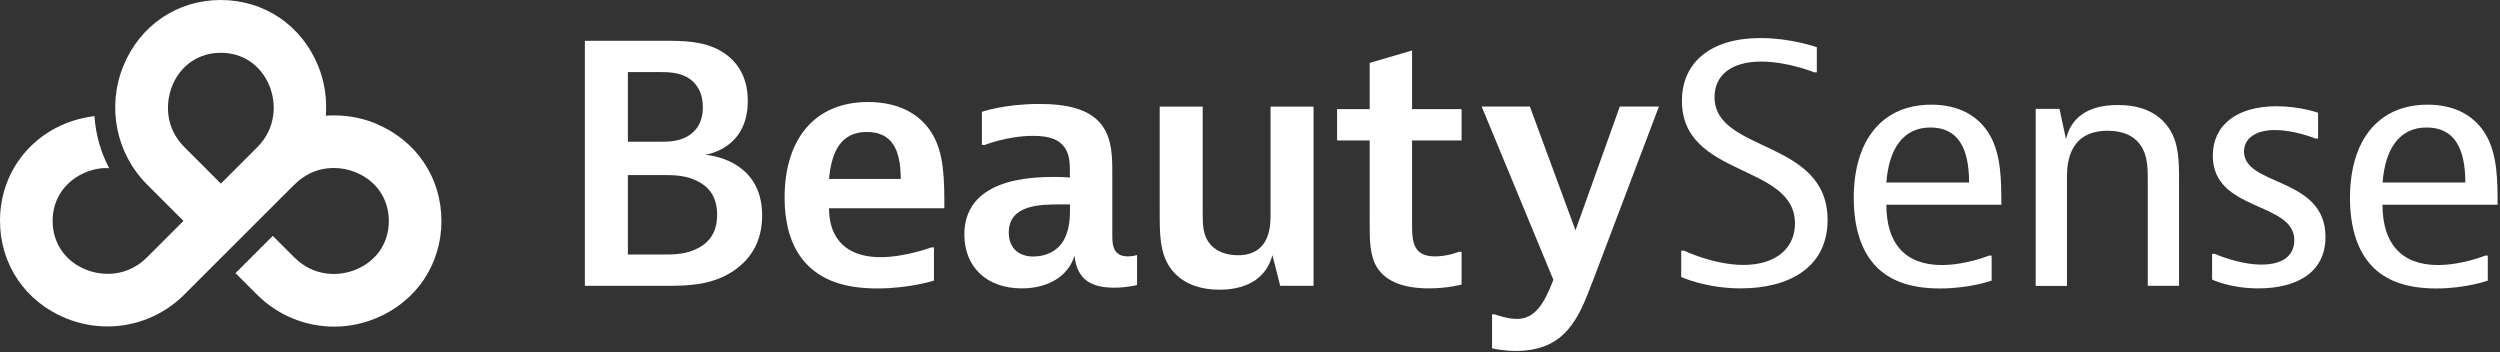
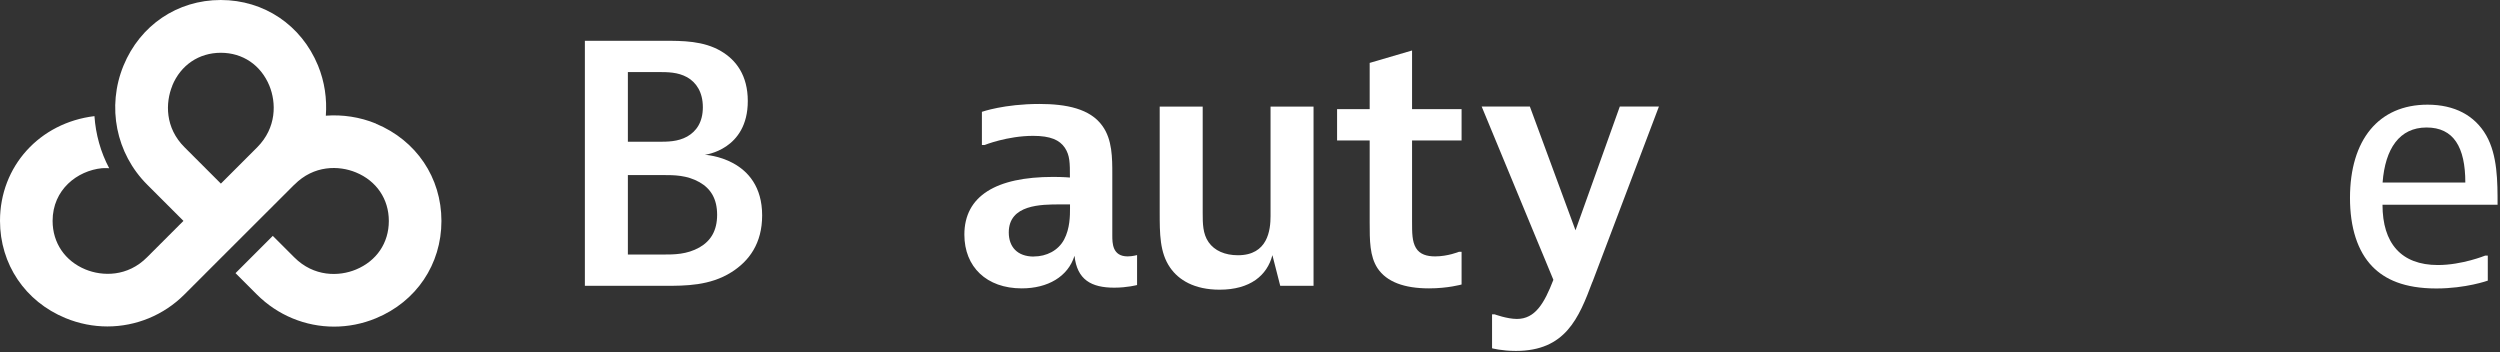
<svg xmlns="http://www.w3.org/2000/svg" width="426" height="60" viewBox="0 0 426 60" fill="none">
  <rect x="0" y="0" width="426" height="60" fill="#333333" stroke="none" />
  <path d="M113.1 6.949C116.328 6.949 119.871 6.949 122.874 8.721C125.426 10.222 127.423 12.835 127.423 17.219C127.423 25.552 120.096 26.377 120.096 26.377C120.096 26.377 129.87 26.828 129.87 36.707C129.87 41.481 127.648 44.484 124.645 46.376C120.982 48.703 116.763 48.703 113.325 48.703H99.662V6.949H113.1ZM106.989 24.155H112.094C113.76 24.155 115.487 24.155 117.093 23.269C118.655 22.384 119.766 20.822 119.766 18.27C119.766 15.717 118.655 14.051 117.093 13.165C115.487 12.279 113.76 12.279 112.094 12.279H106.989V24.155ZM106.989 43.373H112.98C114.871 43.373 117.033 43.373 119.195 42.157C121.132 41.046 122.198 39.274 122.198 36.602C122.198 33.929 121.147 32.158 119.195 31.047C117.033 29.831 114.871 29.831 112.98 29.831H106.989V43.373Z" fill="white" />
-   <path d="M159.146 47.816C159.146 47.816 154.987 49.152 149.477 49.152C143.591 49.152 140.153 47.591 137.811 45.369C135.034 42.711 133.697 38.703 133.697 33.658C133.697 23.719 138.802 17.383 147.916 17.383C152.915 17.383 156.684 19.275 158.801 22.713C160.918 26.151 160.918 30.715 160.918 35.49H141.264C141.264 40.715 144.267 43.822 150.032 43.822C154.251 43.822 158.696 42.156 158.696 42.156H159.146V47.816ZM153.486 30.49C153.486 25.385 151.924 22.488 147.705 22.488C143.486 22.488 141.715 25.535 141.264 30.49H153.486Z" fill="white" />
  <path d="M167.331 19.051C167.331 19.051 171.099 17.715 177.105 17.715C181.654 17.715 185.768 18.496 187.87 21.483C189.537 23.811 189.537 26.918 189.537 29.696V40.131C189.537 41.407 189.537 43.689 192.149 43.689C192.975 43.689 193.756 43.464 193.756 43.464V48.569C193.756 48.569 192.089 49.019 189.867 49.019C185.978 49.019 183.531 47.683 183.096 43.584C181.985 47.142 178.546 49.139 174.102 49.139C168.112 49.139 164.328 45.476 164.328 39.981C164.328 33.374 169.763 30.146 179.432 30.146C181.204 30.146 182.315 30.252 182.315 30.252C182.315 27.699 182.315 26.483 181.429 25.147C180.543 23.871 179.042 23.15 176.039 23.15C171.655 23.15 167.766 24.711 167.766 24.711H167.316V19.051H167.331ZM176.159 43.704C178.321 43.704 180.318 42.698 181.324 40.821C182.33 38.93 182.33 36.708 182.33 35.491V34.831H180.663C177.435 34.831 171.895 34.831 171.895 39.605C171.895 42.053 173.337 43.719 176.174 43.719L176.159 43.704Z" fill="white" />
  <path d="M218.152 48.703L216.816 43.478C215.93 46.916 213.048 49.363 207.823 49.363C203.499 49.363 200.826 47.697 199.385 45.595C197.613 43.042 197.613 39.814 197.613 36.151V18.164H204.94V36.271C204.94 38.043 204.94 39.829 205.946 41.271C206.952 42.712 208.724 43.493 210.946 43.493C216.05 43.493 216.501 39.169 216.501 36.827V18.164H223.828V48.703H218.167H218.152Z" fill="white" />
  <path d="M249.053 48.479C249.053 48.479 246.725 49.139 243.497 49.139C239.279 49.139 236.276 48.028 234.729 45.701C233.393 43.644 233.393 41.032 233.393 37.819V23.931H227.838V18.601H233.393V10.719L240.615 8.602V18.601H249.053V23.931H240.615V37.699C240.615 39.696 240.615 41.137 241.275 42.248C241.936 43.359 243.167 43.689 244.548 43.689C246.71 43.689 248.602 42.908 248.602 42.908H249.053V48.464V48.479Z" fill="white" />
  <path d="M271.347 48.026C269.02 54.242 266.738 59.797 258.3 59.797C255.913 59.797 254.246 59.347 254.246 59.347V53.566H254.697C254.697 53.566 256.814 54.347 258.48 54.347C261.588 54.347 263.15 51.69 264.696 47.681L252.475 18.148H260.687L268.465 39.243L276.017 18.148H282.683L271.362 48.026H271.347Z" fill="white" />
-   <path d="M309.602 12.325H309.152C309.152 12.325 304.647 10.493 300.098 10.493C294.873 10.493 292.156 12.94 292.156 16.544C292.156 26.093 311.419 23.645 311.419 37.473C311.419 45.641 304.753 49.139 296.645 49.139C290.654 49.139 286.48 47.202 286.48 47.202V42.698H286.931C286.931 42.698 291.991 45.145 297.095 45.145C302.59 45.145 305.864 42.308 305.864 38.089C305.864 27.819 286.601 30.312 286.601 17.204C286.601 10.598 291.54 6.484 299.978 6.484C305.203 6.484 309.587 8.046 309.587 8.046V12.325H309.602Z" fill="white" />
-   <path d="M339.361 47.819C339.361 47.819 335.637 49.155 330.593 49.155C325.098 49.155 321.824 47.594 319.707 45.432C317.155 42.819 315.879 38.765 315.879 33.721C315.879 23.841 320.758 17.836 329.091 17.836C333.701 17.836 337.139 19.668 339.091 23.061C341.027 26.454 341.027 30.943 341.027 34.892H321.434C321.434 41.438 324.602 45.161 330.878 45.161C334.992 45.161 338.925 43.555 338.925 43.555H339.376V47.834L339.361 47.819ZM335.532 31.108C335.532 25.058 333.535 21.725 328.926 21.725C324.317 21.725 321.869 25.328 321.434 31.108H335.532Z" fill="white" />
-   <path d="M350.937 18.555L352.048 23.72C352.873 20.162 355.606 17.895 360.876 17.895C365.485 17.895 368.038 19.621 369.539 21.783C371.311 24.335 371.311 27.564 371.311 30.942V48.703H365.981V30.882C365.981 28.765 365.981 26.558 364.81 24.831C363.698 23.164 361.807 22.279 359.149 22.279C352.873 22.279 352.213 27.278 352.213 30.056V48.718H346.883V18.555H350.937Z" fill="white" />
-   <path d="M394.988 23.601H394.538C394.538 23.601 391.04 22.159 387.646 22.159C384.253 22.159 382.376 23.661 382.376 25.823C382.376 31.768 396.264 30.102 396.264 40.371C396.264 46.482 391.325 49.139 384.824 49.139C379.989 49.139 376.941 47.638 376.941 47.638V43.254H377.392C377.392 43.254 381.506 45.086 385.334 45.086C389.163 45.086 390.949 43.419 390.949 40.927C390.949 34.321 377.062 36.092 377.062 26.543C377.062 21.378 381.055 18.105 387.947 18.105C391.94 18.105 395.003 19.216 395.003 19.216V23.601H394.988Z" fill="white" />
  <path d="M423.919 47.819C423.919 47.819 420.196 49.155 415.151 49.155C409.656 49.155 406.383 47.594 404.266 45.432C401.714 42.819 400.438 38.765 400.438 33.721C400.438 23.841 405.317 17.836 413.65 17.836C418.259 17.836 421.697 19.668 423.649 23.061C425.586 26.454 425.586 30.943 425.586 34.892H405.978C405.978 41.438 409.146 45.161 415.421 45.161C419.535 45.161 423.469 43.555 423.469 43.555H423.919V47.834V47.819ZM420.091 31.108C420.091 25.058 418.094 21.725 413.485 21.725C408.875 21.725 406.428 25.328 405.993 31.108H420.091Z" fill="white" />
  <path d="M64.08 21.065C61.302 19.924 58.374 19.503 55.522 19.713C55.732 16.861 55.327 13.933 54.185 11.155C51.348 4.279 44.997 0 37.61 0C30.223 0 23.887 4.294 21.05 11.17C18.167 18.182 19.758 26.154 25.088 31.469L31.259 37.64L25.073 43.826C21.74 47.189 17.446 47.099 14.564 45.913C11.065 44.471 8.963 41.379 8.963 37.64C8.963 32.295 13.197 29.082 17.371 28.662C17.792 28.617 18.197 28.662 18.602 28.662C17.146 25.914 16.305 22.881 16.095 19.788C6.756 20.915 0 28.331 0 37.625C0 45.012 4.279 51.363 11.155 54.2C13.483 55.161 15.915 55.627 18.302 55.627C23.152 55.627 27.896 53.72 31.439 50.162L37.61 43.991L50.132 31.484H50.147C53.48 28.106 57.759 28.181 60.657 29.382C64.155 30.824 66.257 33.917 66.257 37.655C66.257 41.394 64.17 44.471 60.657 45.928C57.774 47.129 53.48 47.204 50.132 43.841L46.483 40.193L40.132 46.543L43.766 50.177C47.339 53.75 52.069 55.657 56.918 55.657C59.32 55.657 61.753 55.191 64.065 54.23C70.941 51.393 75.22 45.042 75.22 37.655C75.22 30.268 70.941 23.932 64.065 21.08L64.08 21.065ZM29.352 14.594C30.794 11.095 33.887 8.993 37.625 8.993C41.364 8.993 44.441 11.08 45.898 14.594C47.084 17.491 47.159 21.755 43.811 25.118L37.64 31.289L31.454 25.103C28.091 21.77 28.181 17.491 29.367 14.594H29.352Z" fill="white" />
</svg>